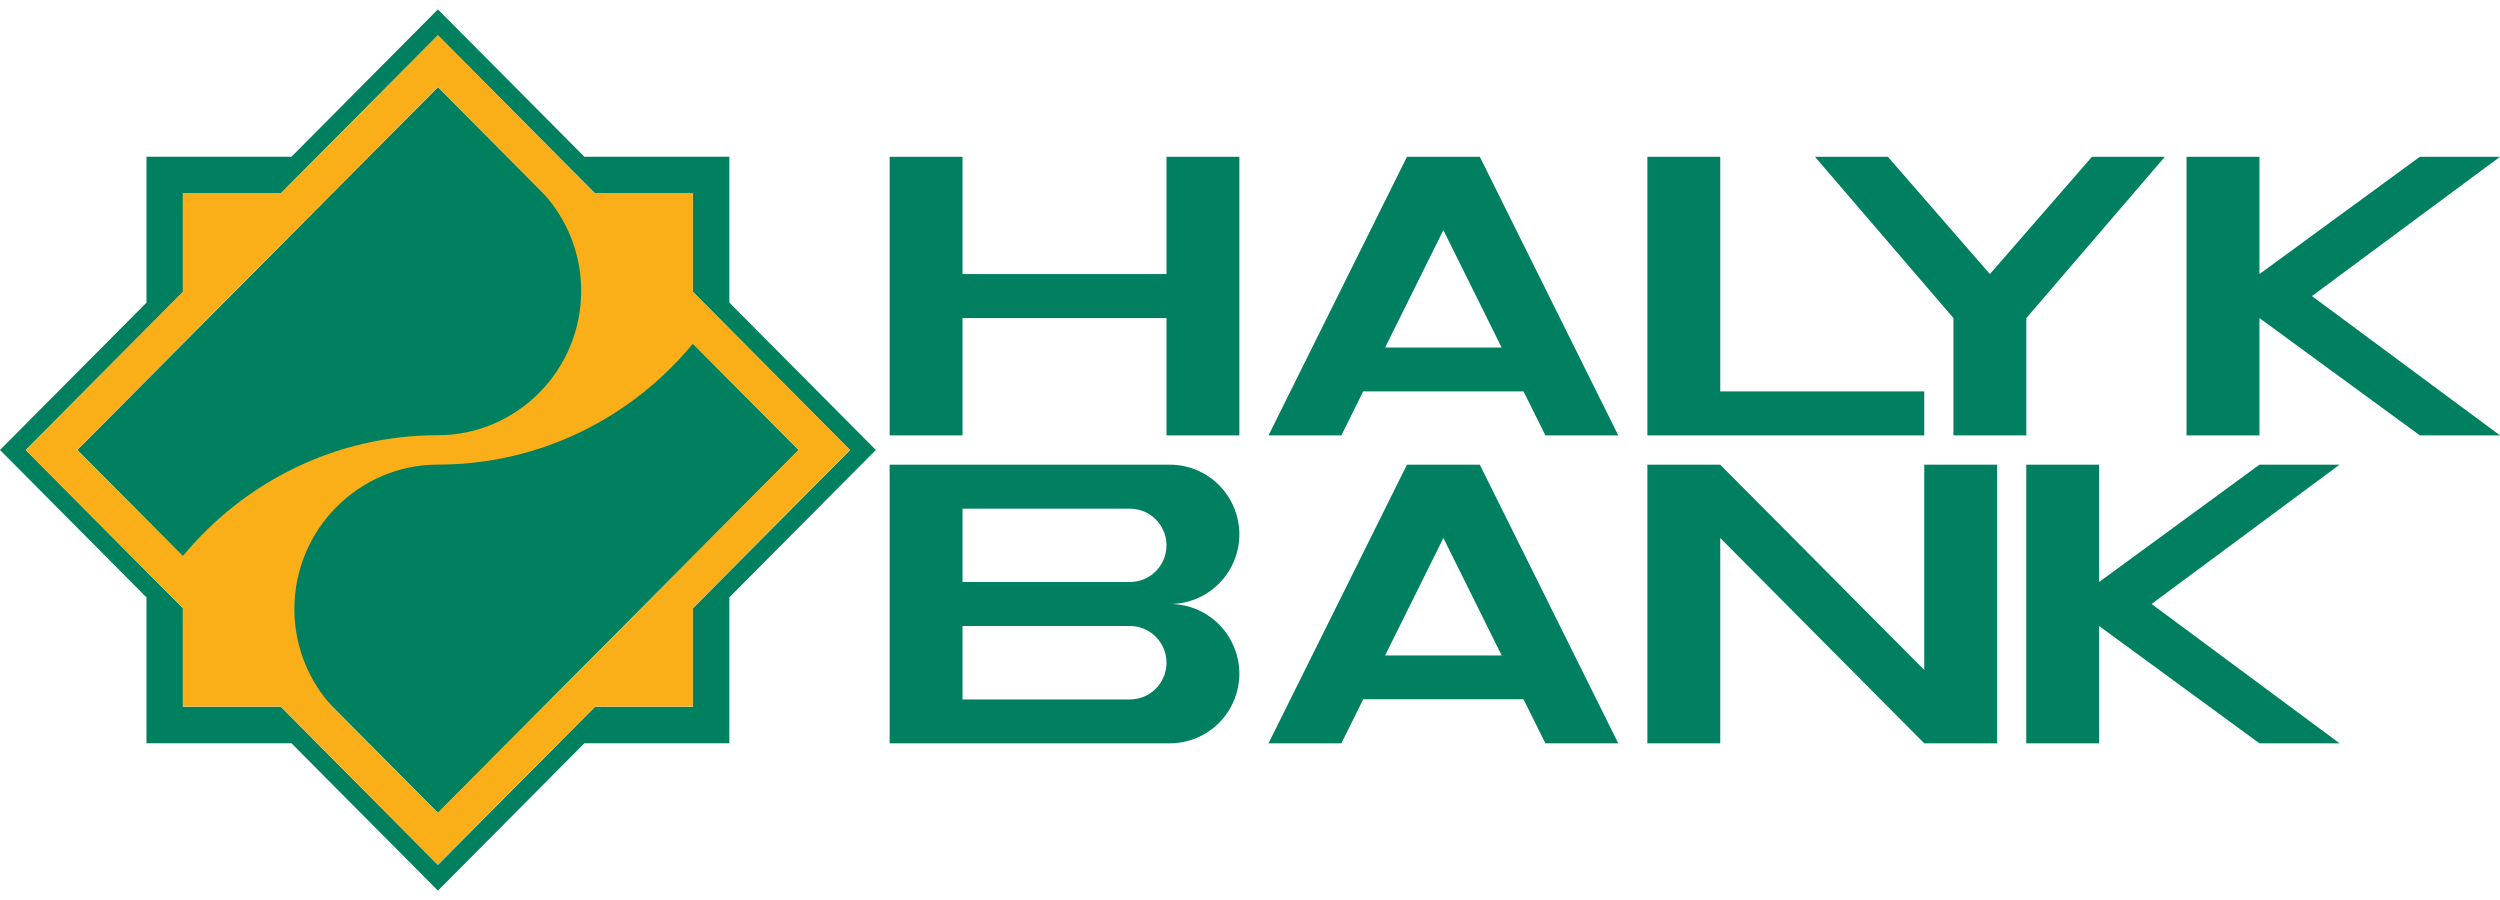
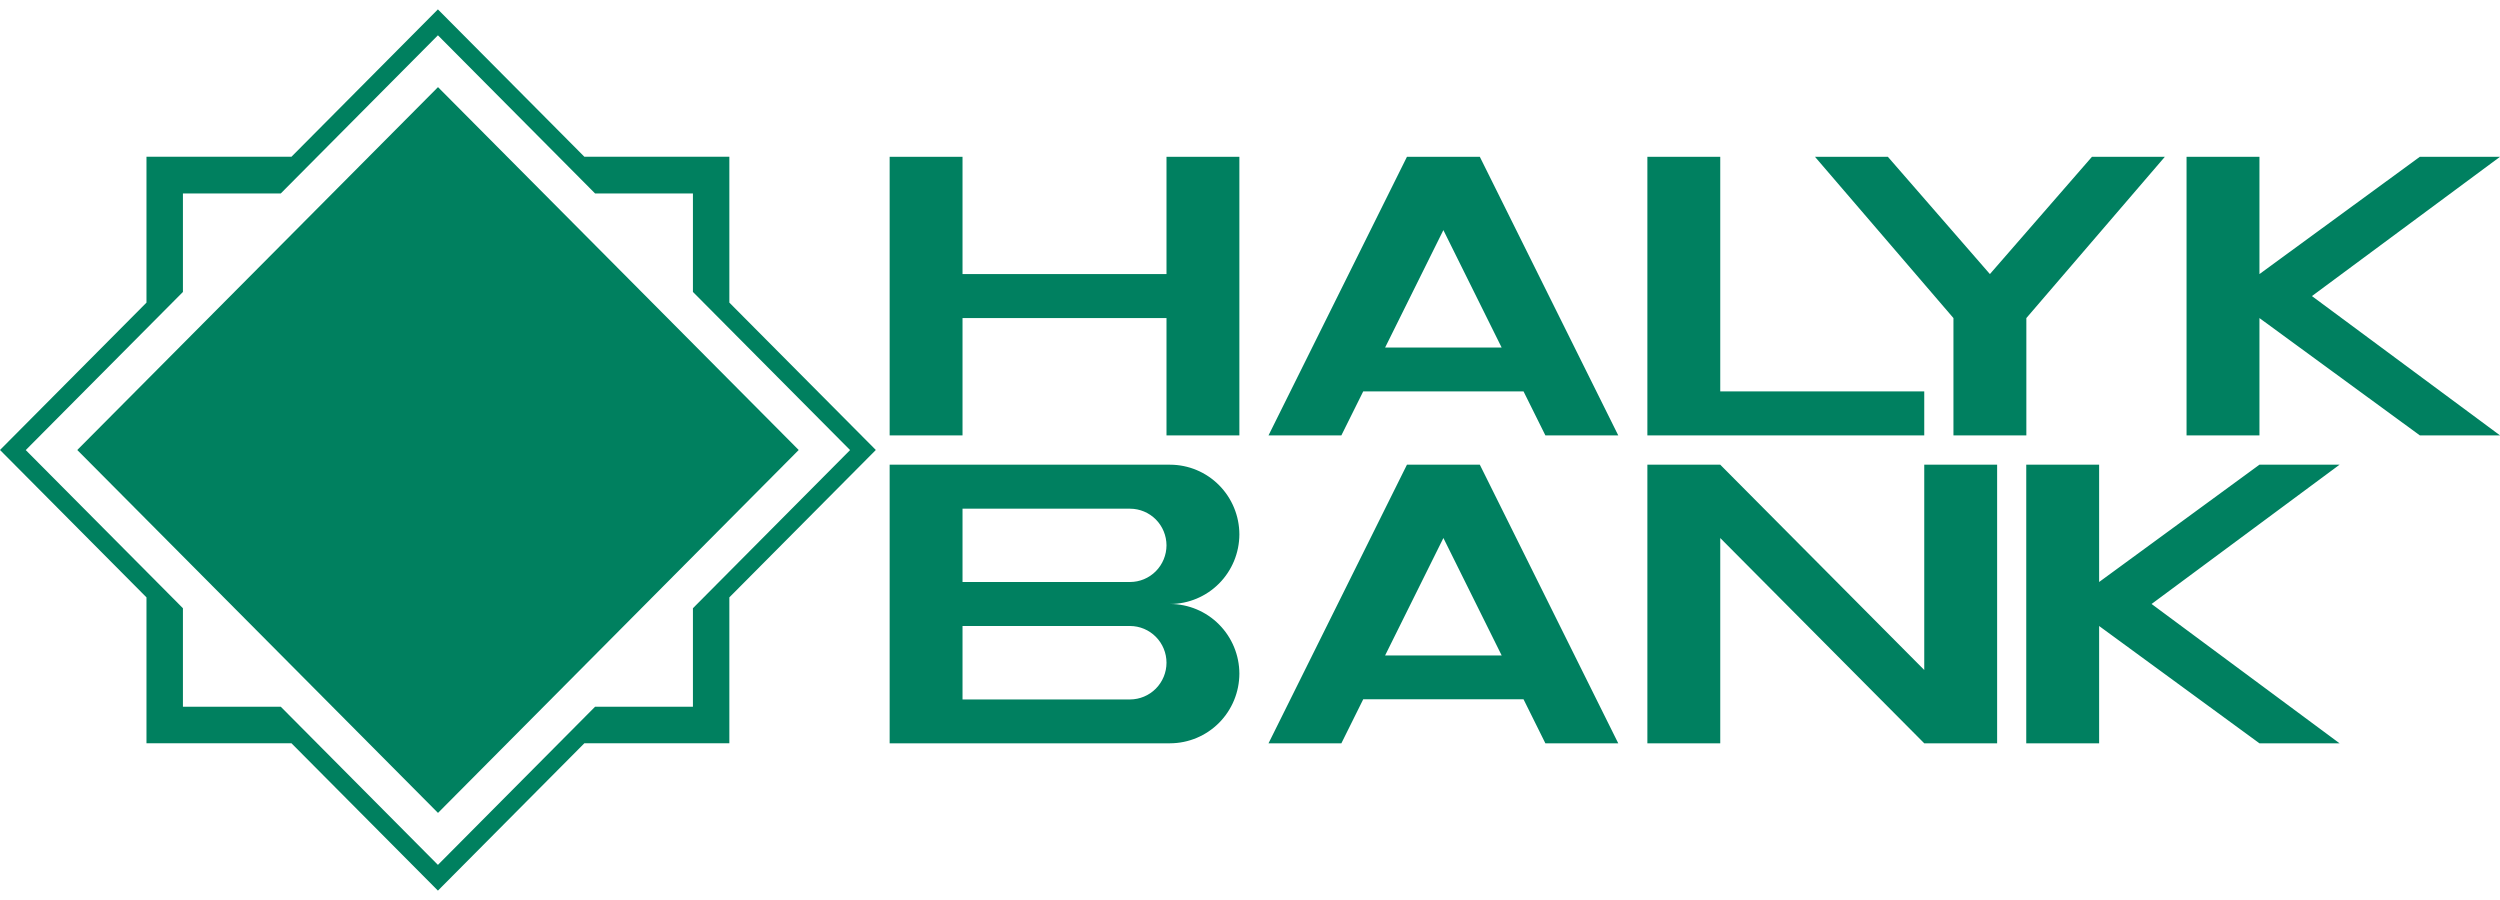
<svg xmlns="http://www.w3.org/2000/svg" width="100" height="36" viewBox="0 0 100 36" fill="none">
  <path d="M3.091 18L17.52 32.516L31.948 18L17.52 3.485L3.091 18ZM7.317 24.329L1.03 18.003L7.317 11.678V7.738H11.231L17.517 1.412L23.803 7.738H27.717V11.677L34.003 18.003L27.717 24.329V28.269H23.803L17.517 34.595L11.231 28.269H7.317V24.329ZM17.516 0.375L11.658 6.27H5.859V12.105L0 17.999L5.859 23.895V29.73H11.658L17.517 35.625L23.375 29.73H29.174V23.895L35.033 17.999L29.174 12.104V6.27H23.375L17.516 0.375Z" fill="#00805F" />
-   <path d="M1.028 17.997L7.314 11.673V7.734H11.228L17.514 1.409L23.799 7.734H27.714V11.673L34.001 17.997L27.715 24.322V28.261H23.8L17.515 34.586L11.229 28.261H7.314V24.322L1.028 17.997ZM7.312 22.246C9.746 19.294 13.415 17.41 17.51 17.409C20.67 17.409 23.247 14.816 23.247 11.636C23.247 10.134 22.672 8.762 21.733 7.733L17.51 3.483L3.089 17.996L7.312 22.247L7.312 22.246ZM27.714 13.749C25.28 16.701 21.61 18.585 17.514 18.585C14.352 18.586 11.775 21.18 11.775 24.36C11.775 25.862 12.35 27.233 13.29 28.262H13.288L17.514 32.512L31.94 17.999L27.714 13.749Z" fill="#FAAE17" />
  <path d="M53.655 29.732H50.741L56.278 18.588H59.193L64.73 29.732H61.815L60.941 27.971H54.529L53.655 29.732ZM35.586 18.588H46.806C47.54 18.59 48.243 18.884 48.761 19.406C49.28 19.928 49.573 20.636 49.575 21.374C49.573 22.112 49.281 22.819 48.762 23.341C48.243 23.863 47.54 24.157 46.806 24.159C47.54 24.162 48.243 24.456 48.761 24.978C49.28 25.5 49.573 26.207 49.575 26.945C49.573 27.683 49.281 28.391 48.762 28.913C48.243 29.435 47.54 29.729 46.806 29.732H35.586V18.588ZM35.586 6.272H38.501V10.963H46.66V6.272H49.575V17.415H46.66V12.723H38.501V17.415H35.586V6.272ZM60.941 15.655H54.529L53.655 17.415H50.741L56.278 6.272H59.193L64.73 17.415H61.815L60.941 15.655ZM55.404 13.902H60.066L57.735 9.204L55.404 13.902ZM65.895 6.272H68.81V15.655H76.97V17.415H65.895V6.272ZM81.054 17.415H78.138V12.723L72.599 6.272H75.515L79.596 10.963L83.678 6.272H86.594L81.054 12.723V17.415ZM87.462 6.272H90.378V10.963L96.793 6.272H100L92.477 11.843L100 17.415H96.793L90.378 12.723V17.415H87.462V6.272ZM93.582 29.732H90.377L83.965 25.04V29.732H81.05V18.588H83.965V23.28L90.377 18.588H93.582L86.063 24.159L93.582 29.732ZM65.895 18.588H68.81L76.97 26.799V18.588H79.885V29.732H76.97L68.81 21.521V29.732H65.895V18.588ZM38.501 20.348V23.28H45.204C45.59 23.279 45.96 23.124 46.233 22.849C46.505 22.574 46.659 22.202 46.66 21.814C46.659 21.425 46.505 21.053 46.233 20.778C45.96 20.504 45.59 20.349 45.204 20.348H38.501ZM38.501 25.04V27.978H45.204C45.59 27.976 45.96 27.821 46.233 27.546C46.506 27.27 46.66 26.898 46.66 26.509C46.66 26.12 46.506 25.747 46.233 25.472C45.96 25.197 45.59 25.041 45.204 25.04H38.501ZM60.067 26.218L57.736 21.52L55.404 26.218H60.067Z" fill="#008060" />
</svg>